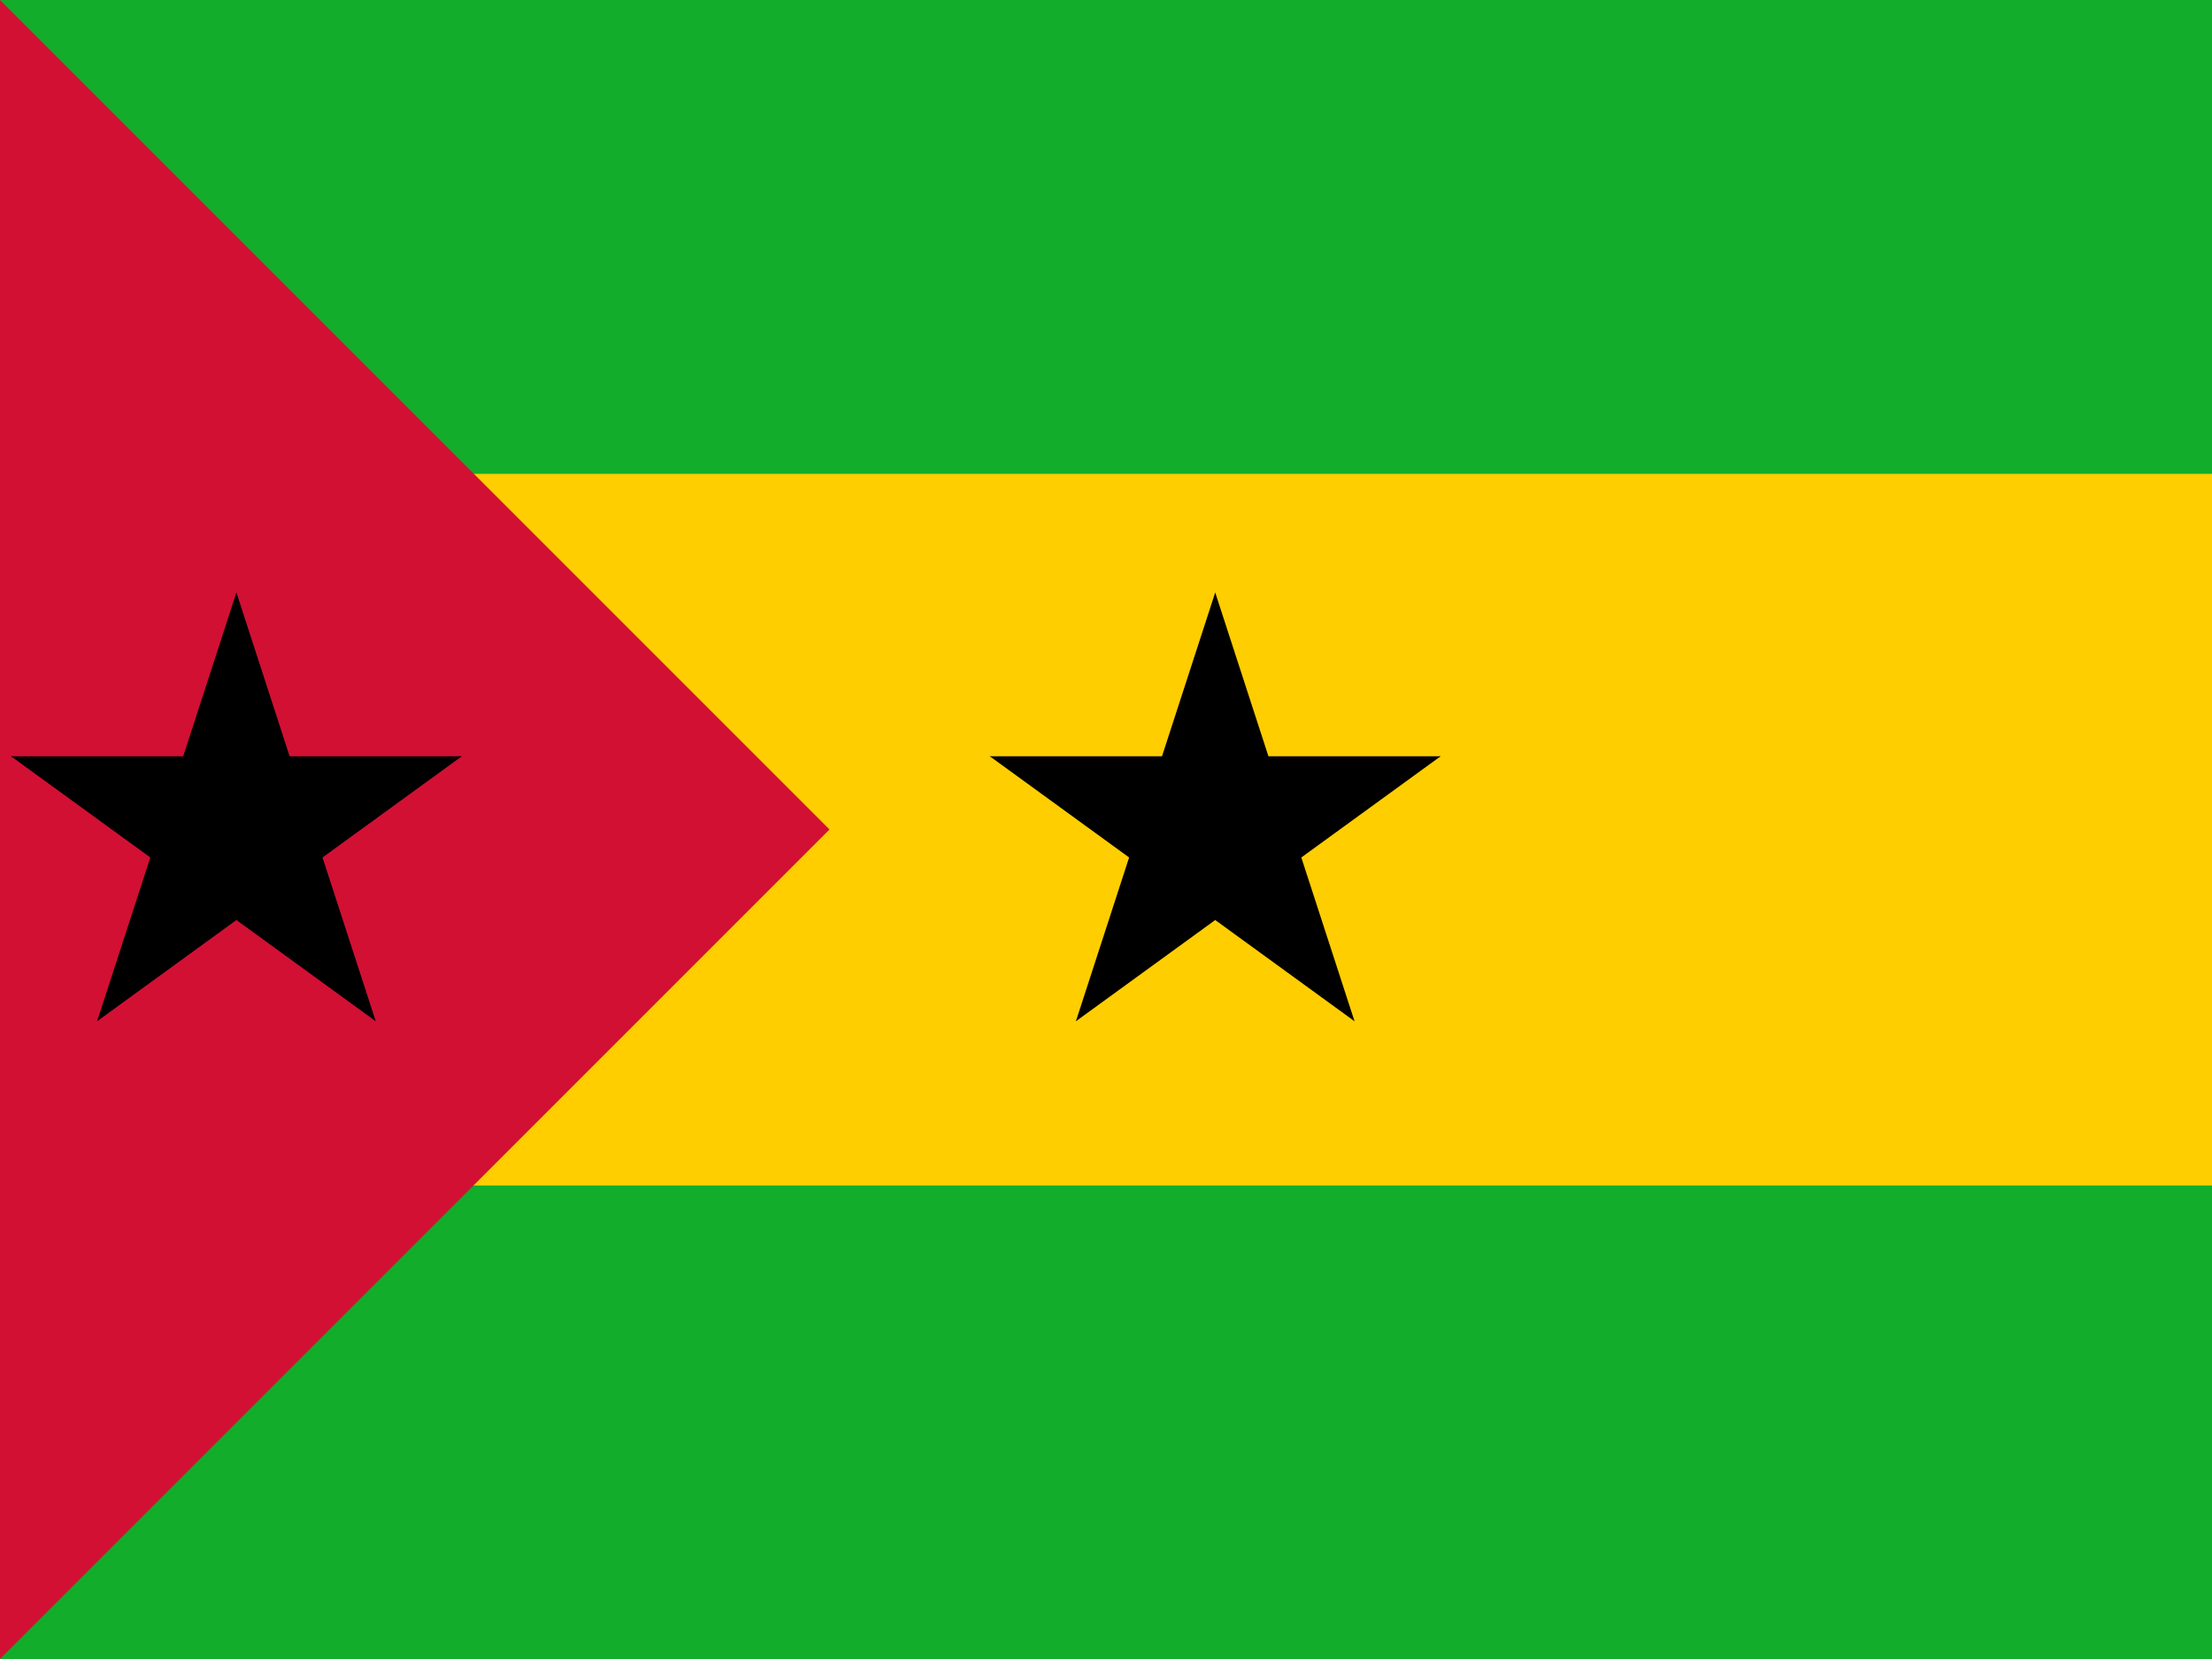
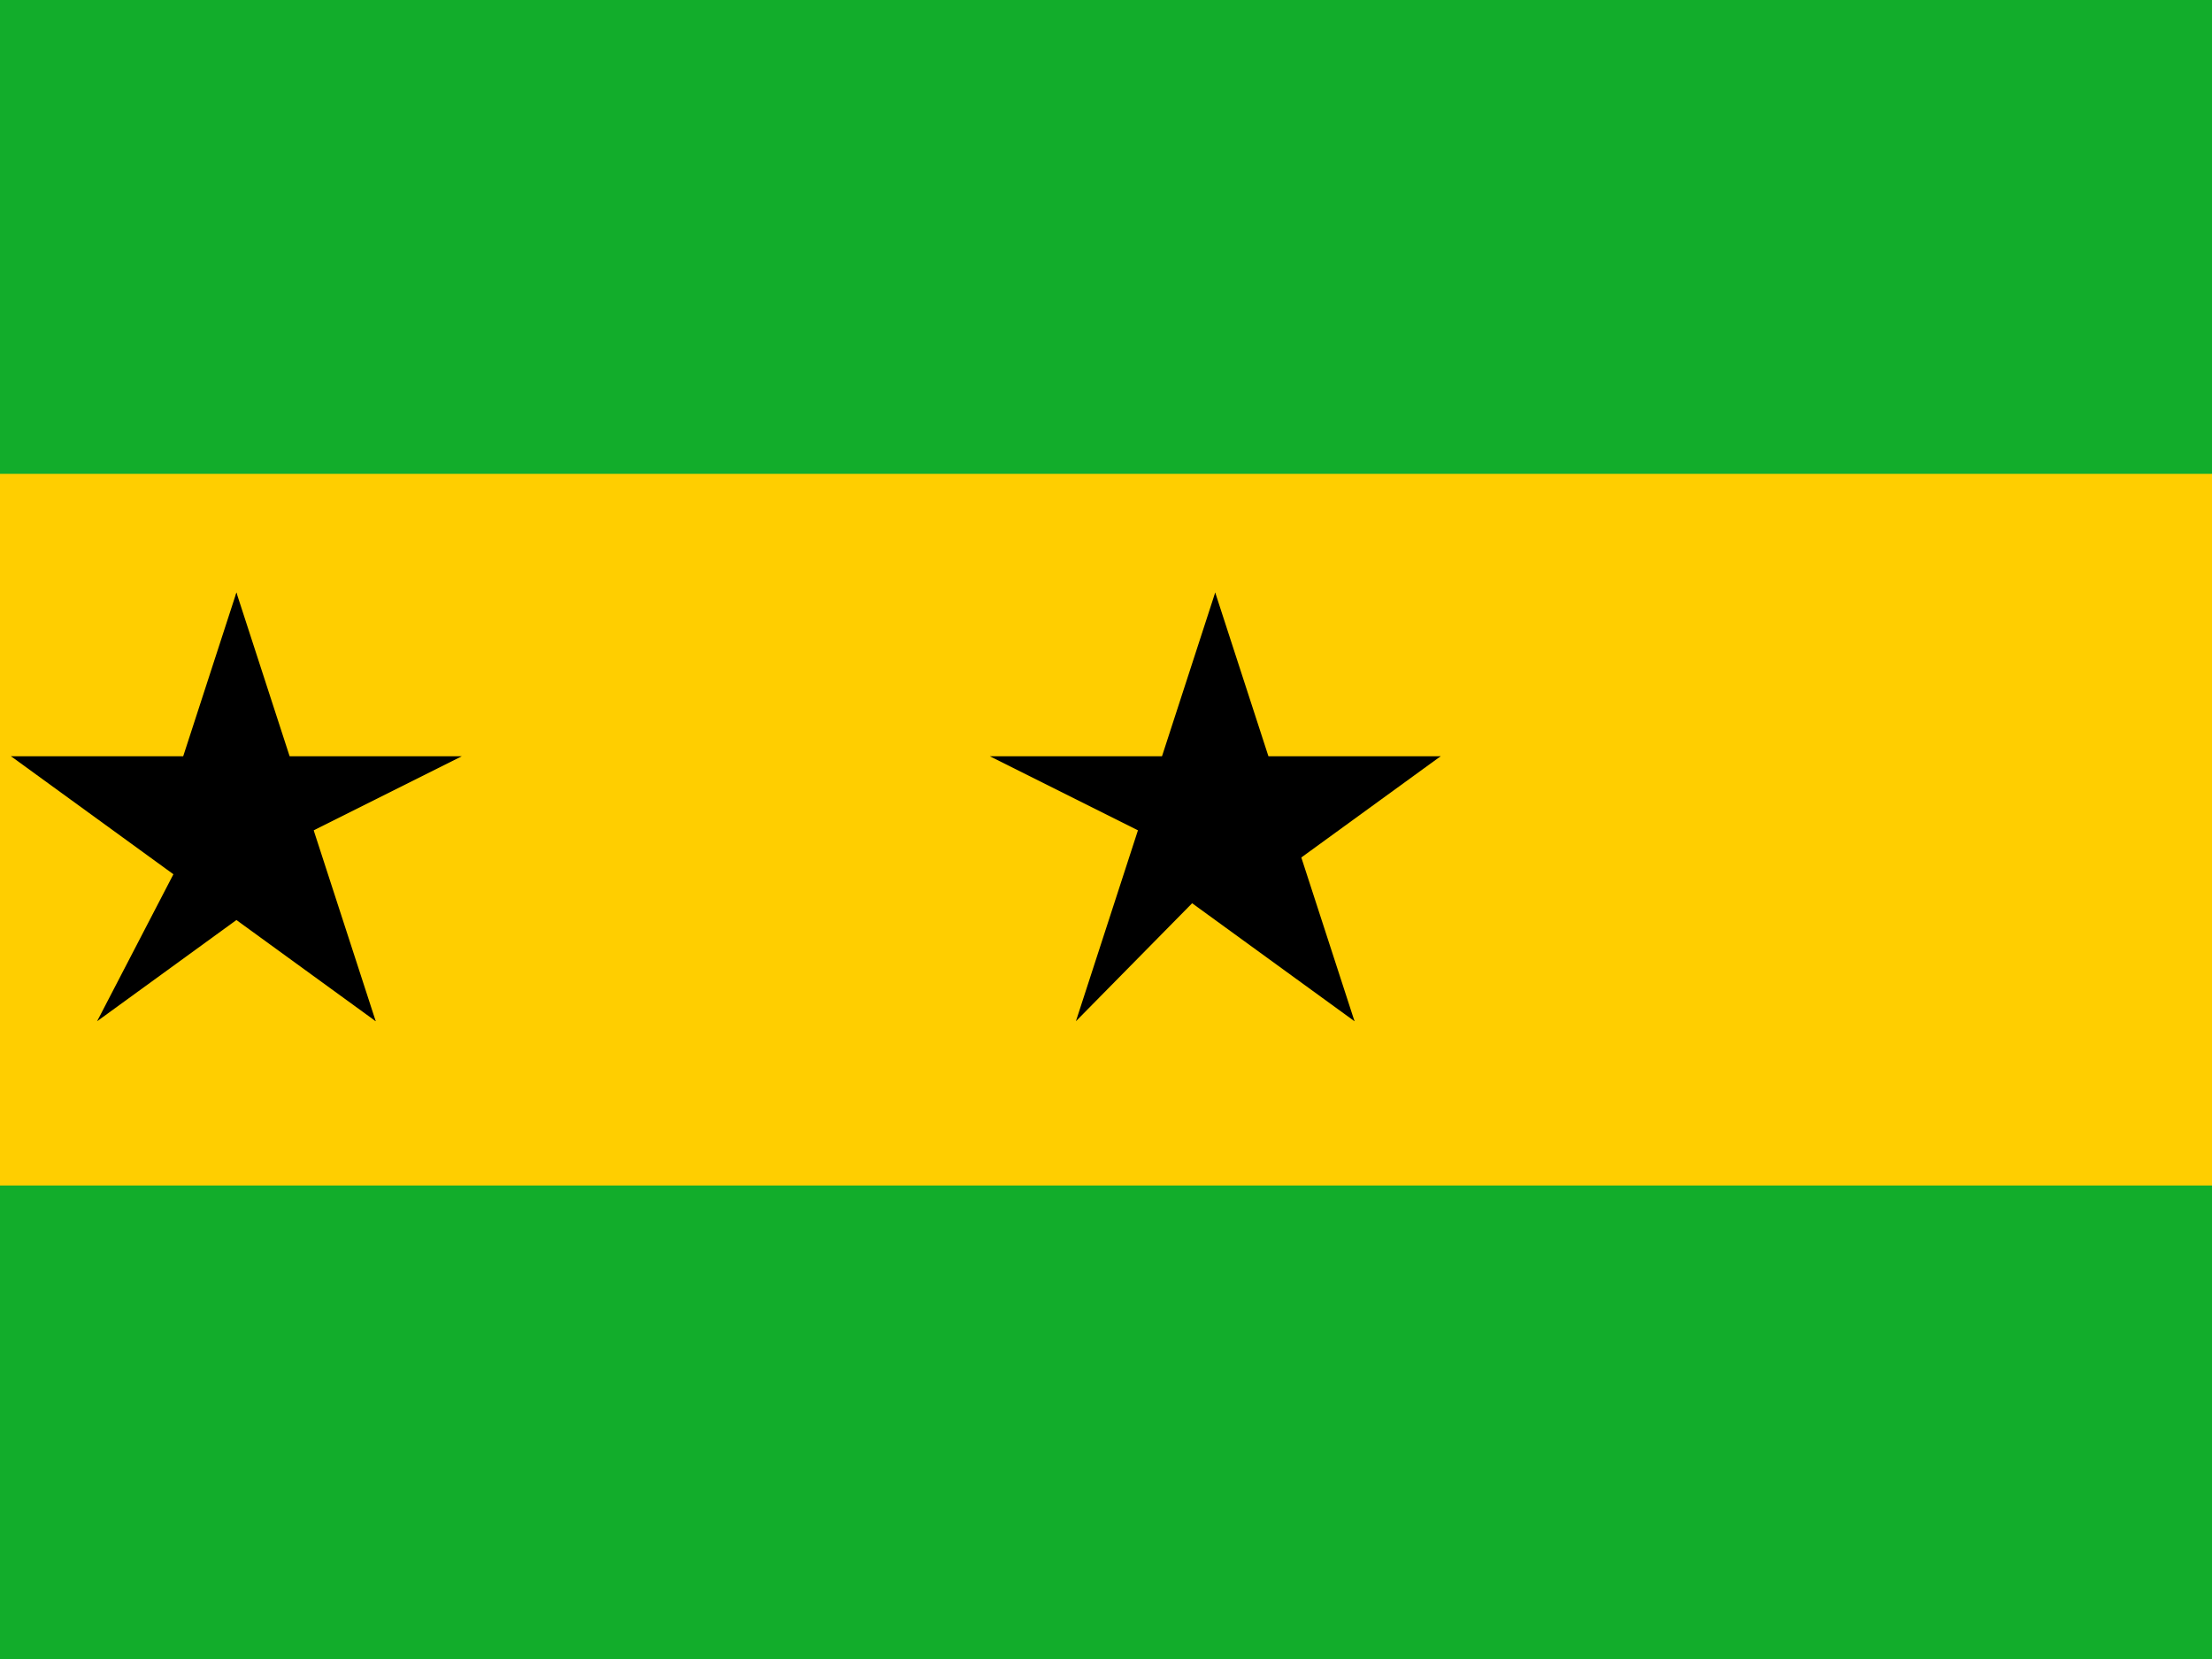
<svg xmlns="http://www.w3.org/2000/svg" xmlns:ns1="http://www.serif.com/" viewBox="0 0 640 480" fill-rule="evenodd" clip-rule="evenodd" stroke-linejoin="round" stroke-miterlimit="1.414">
  <path fill="#12ad2b" fill-rule="nonzero" d="M0 0h640v480H0z" />
  <path fill="#ffce00" fill-rule="nonzero" d="M0 137.1h640V343H0z" />
-   <path d="M0 0v480l240-240" fill="#d21034" fill-rule="nonzero" />
+   <path d="M0 0v480" fill="#d21034" fill-rule="nonzero" />
  <g fill-rule="nonzero">
    <path d="M351.6 171.428l-21.19 65.216 32.608 10.595" />
    <path ns1:id="a" d="M351.6 171.428l21.19 65.216-32.608 10.595" />
    <g ns1:id="b">
      <path ns1:id="a" d="M416.816 218.81h-68.572v34.286" />
      <path ns1:id="a" d="M416.816 218.81l-55.476 40.306-20.153-27.738" />
    </g>
    <g ns1:id="b">
      <path ns1:id="a" d="M391.906 295.476l-21.19-65.216-32.608 10.595" />
      <path ns1:id="a" d="M391.906 295.476L336.43 255.17l20.153-27.738" />
    </g>
    <g ns1:id="b">
-       <path ns1:id="a" d="M311.294 295.476l55.476-40.306-20.153-27.738" />
      <path ns1:id="a" d="M311.294 295.476l21.19-65.216 32.608 10.595" />
    </g>
    <g ns1:id="b">
-       <path ns1:id="a" d="M286.384 218.81l55.476 40.306 20.153-27.738" />
      <path ns1:id="a" d="M286.384 218.81h68.572v34.286" />
    </g>
  </g>
  <g ns1:id="c" fill-rule="nonzero">
    <g ns1:id="b">
      <path ns1:id="a" d="M68.402 171.428l-21.19 65.216 32.608 10.595" />
      <path ns1:id="a" d="M68.402 171.428l21.19 65.216-32.608 10.595" />
    </g>
    <g ns1:id="b">
      <path ns1:id="a" d="M133.618 218.81H65.046v34.286" />
-       <path ns1:id="a" d="M133.618 218.81l-55.476 40.306-20.153-27.738" />
    </g>
    <g ns1:id="b">
      <path ns1:id="a" d="M108.708 295.476l-21.19-65.216-32.608 10.595" />
      <path ns1:id="a" d="M108.708 295.476L53.232 255.17l20.153-27.738" />
    </g>
    <g ns1:id="b">
      <path ns1:id="a" d="M28.096 295.476l55.476-40.306-20.153-27.738" />
-       <path ns1:id="a" d="M28.096 295.476l21.19-65.216 32.608 10.595" />
    </g>
    <g ns1:id="b">
      <path ns1:id="a" d="M3.186 218.81l55.476 40.306 20.153-27.738" />
      <path ns1:id="a" d="M3.186 218.81h68.572v34.286" />
    </g>
  </g>
</svg>